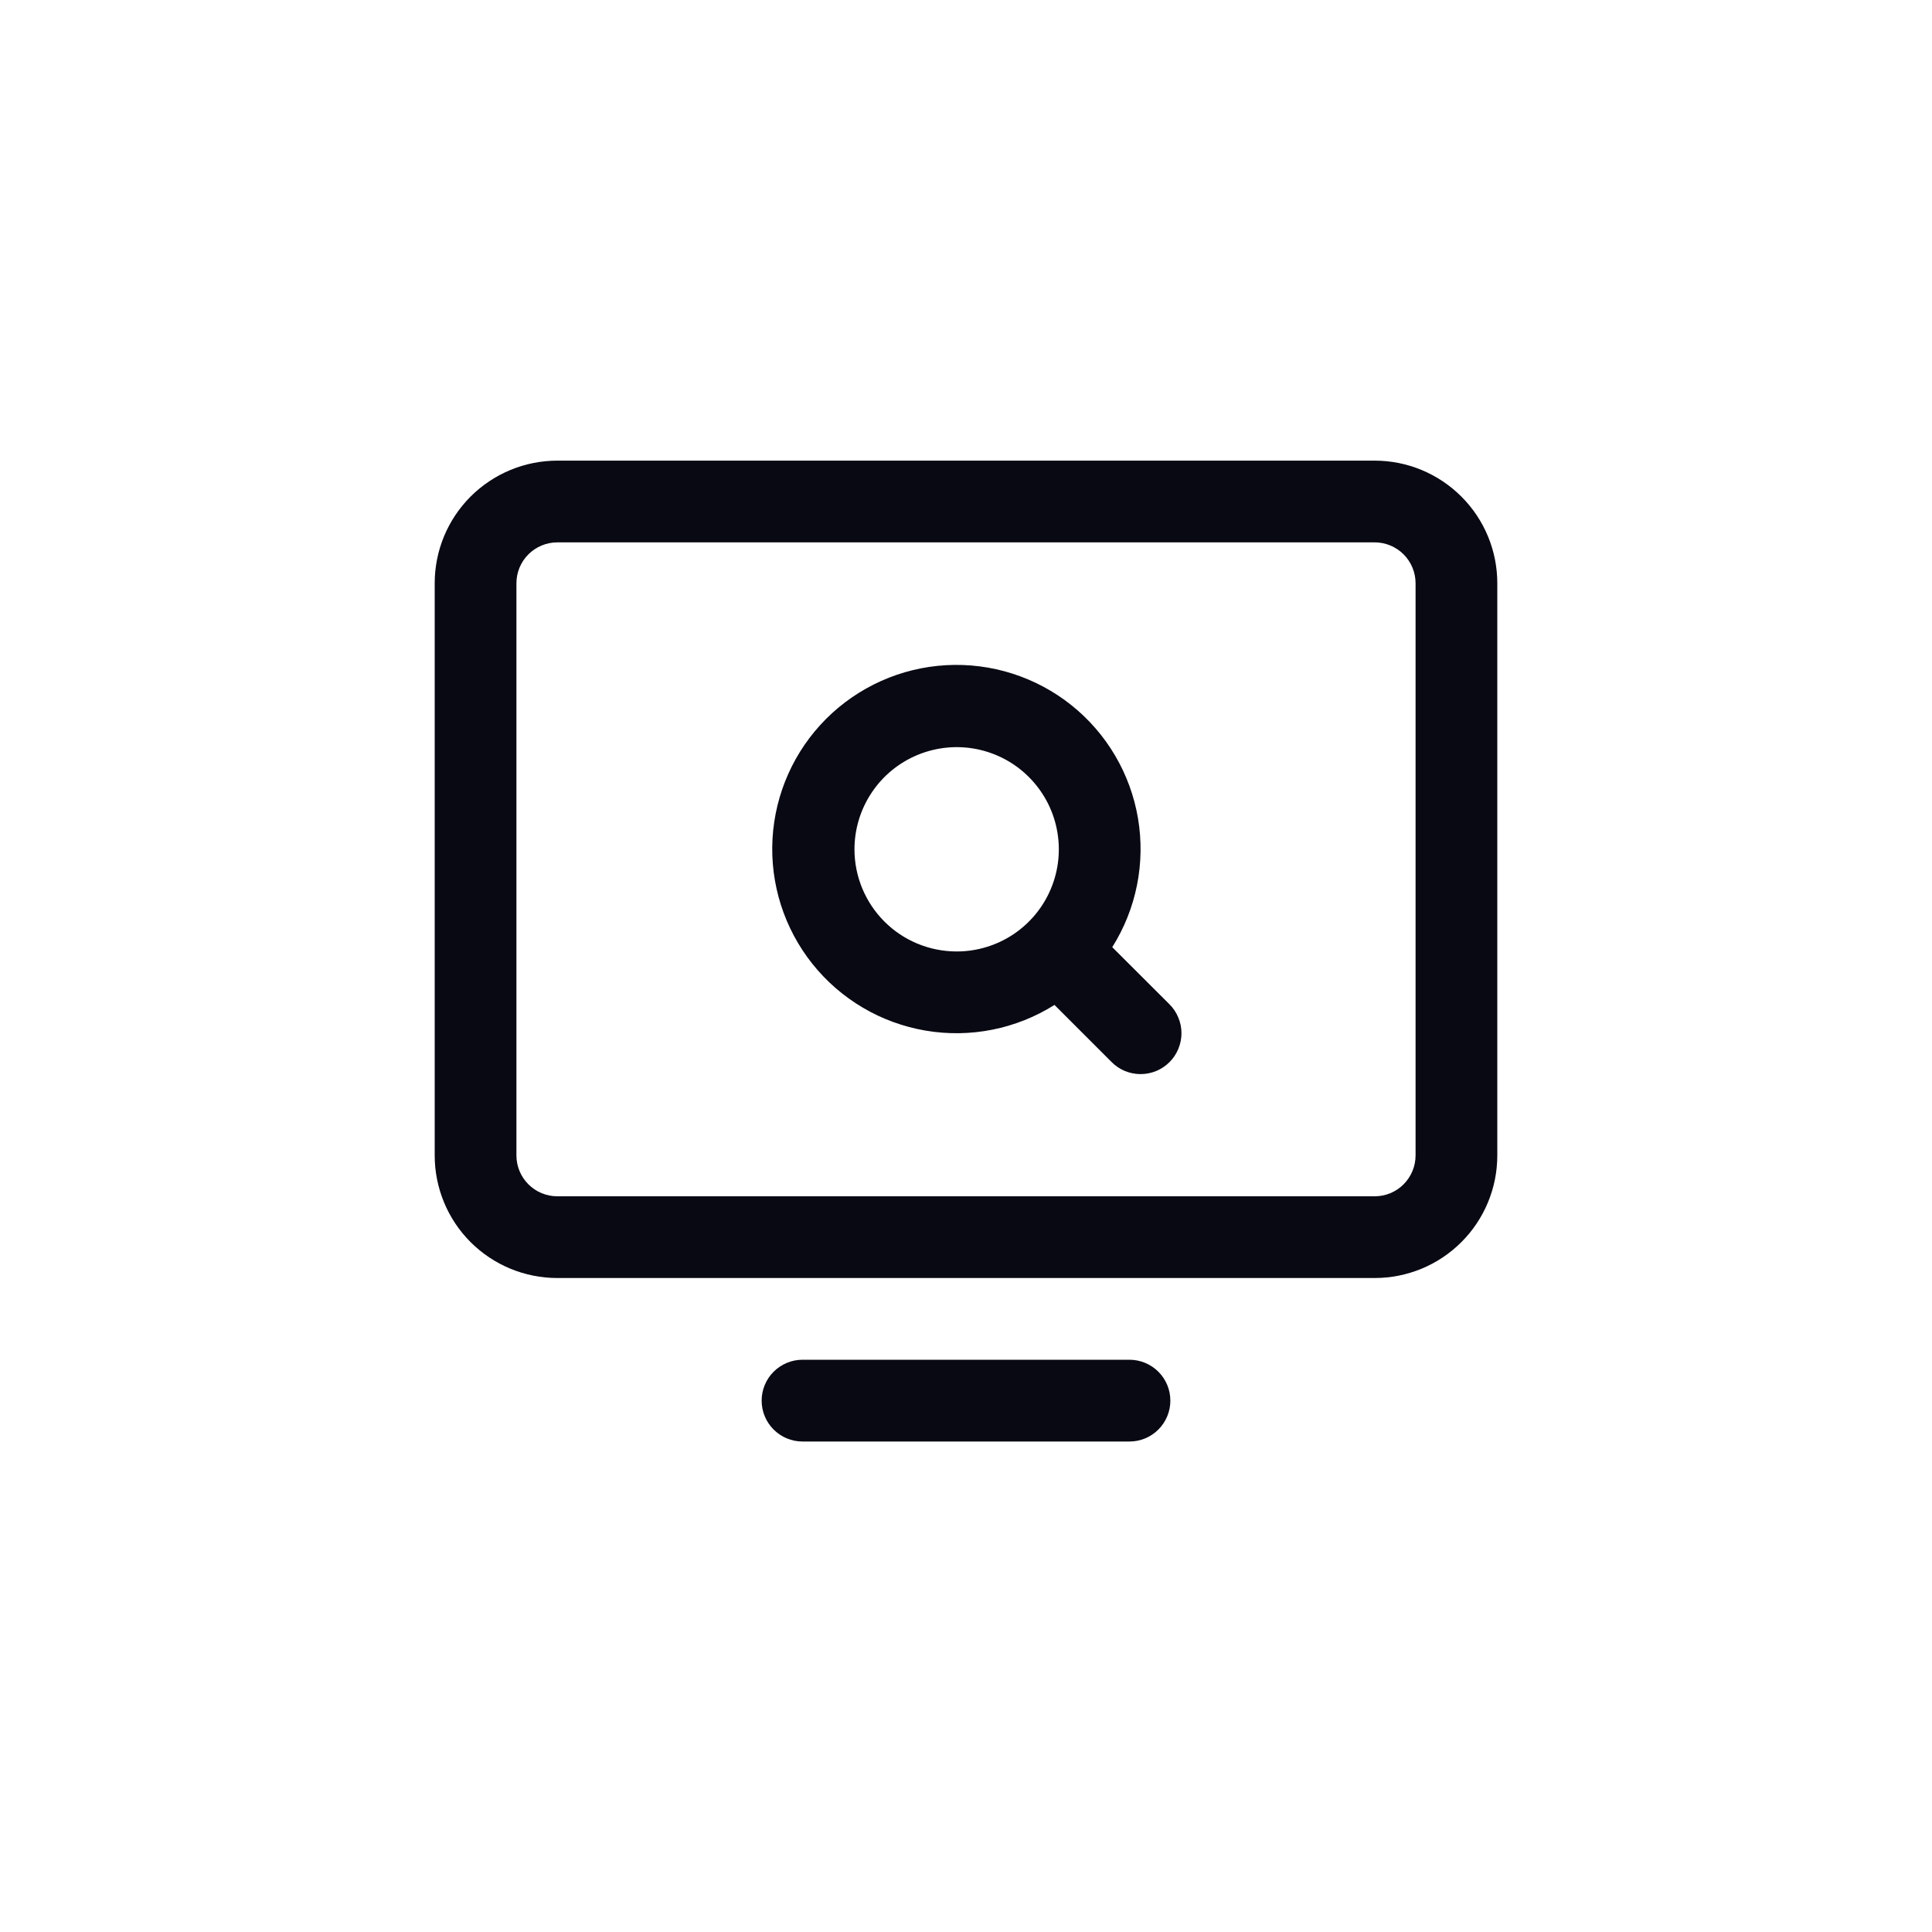
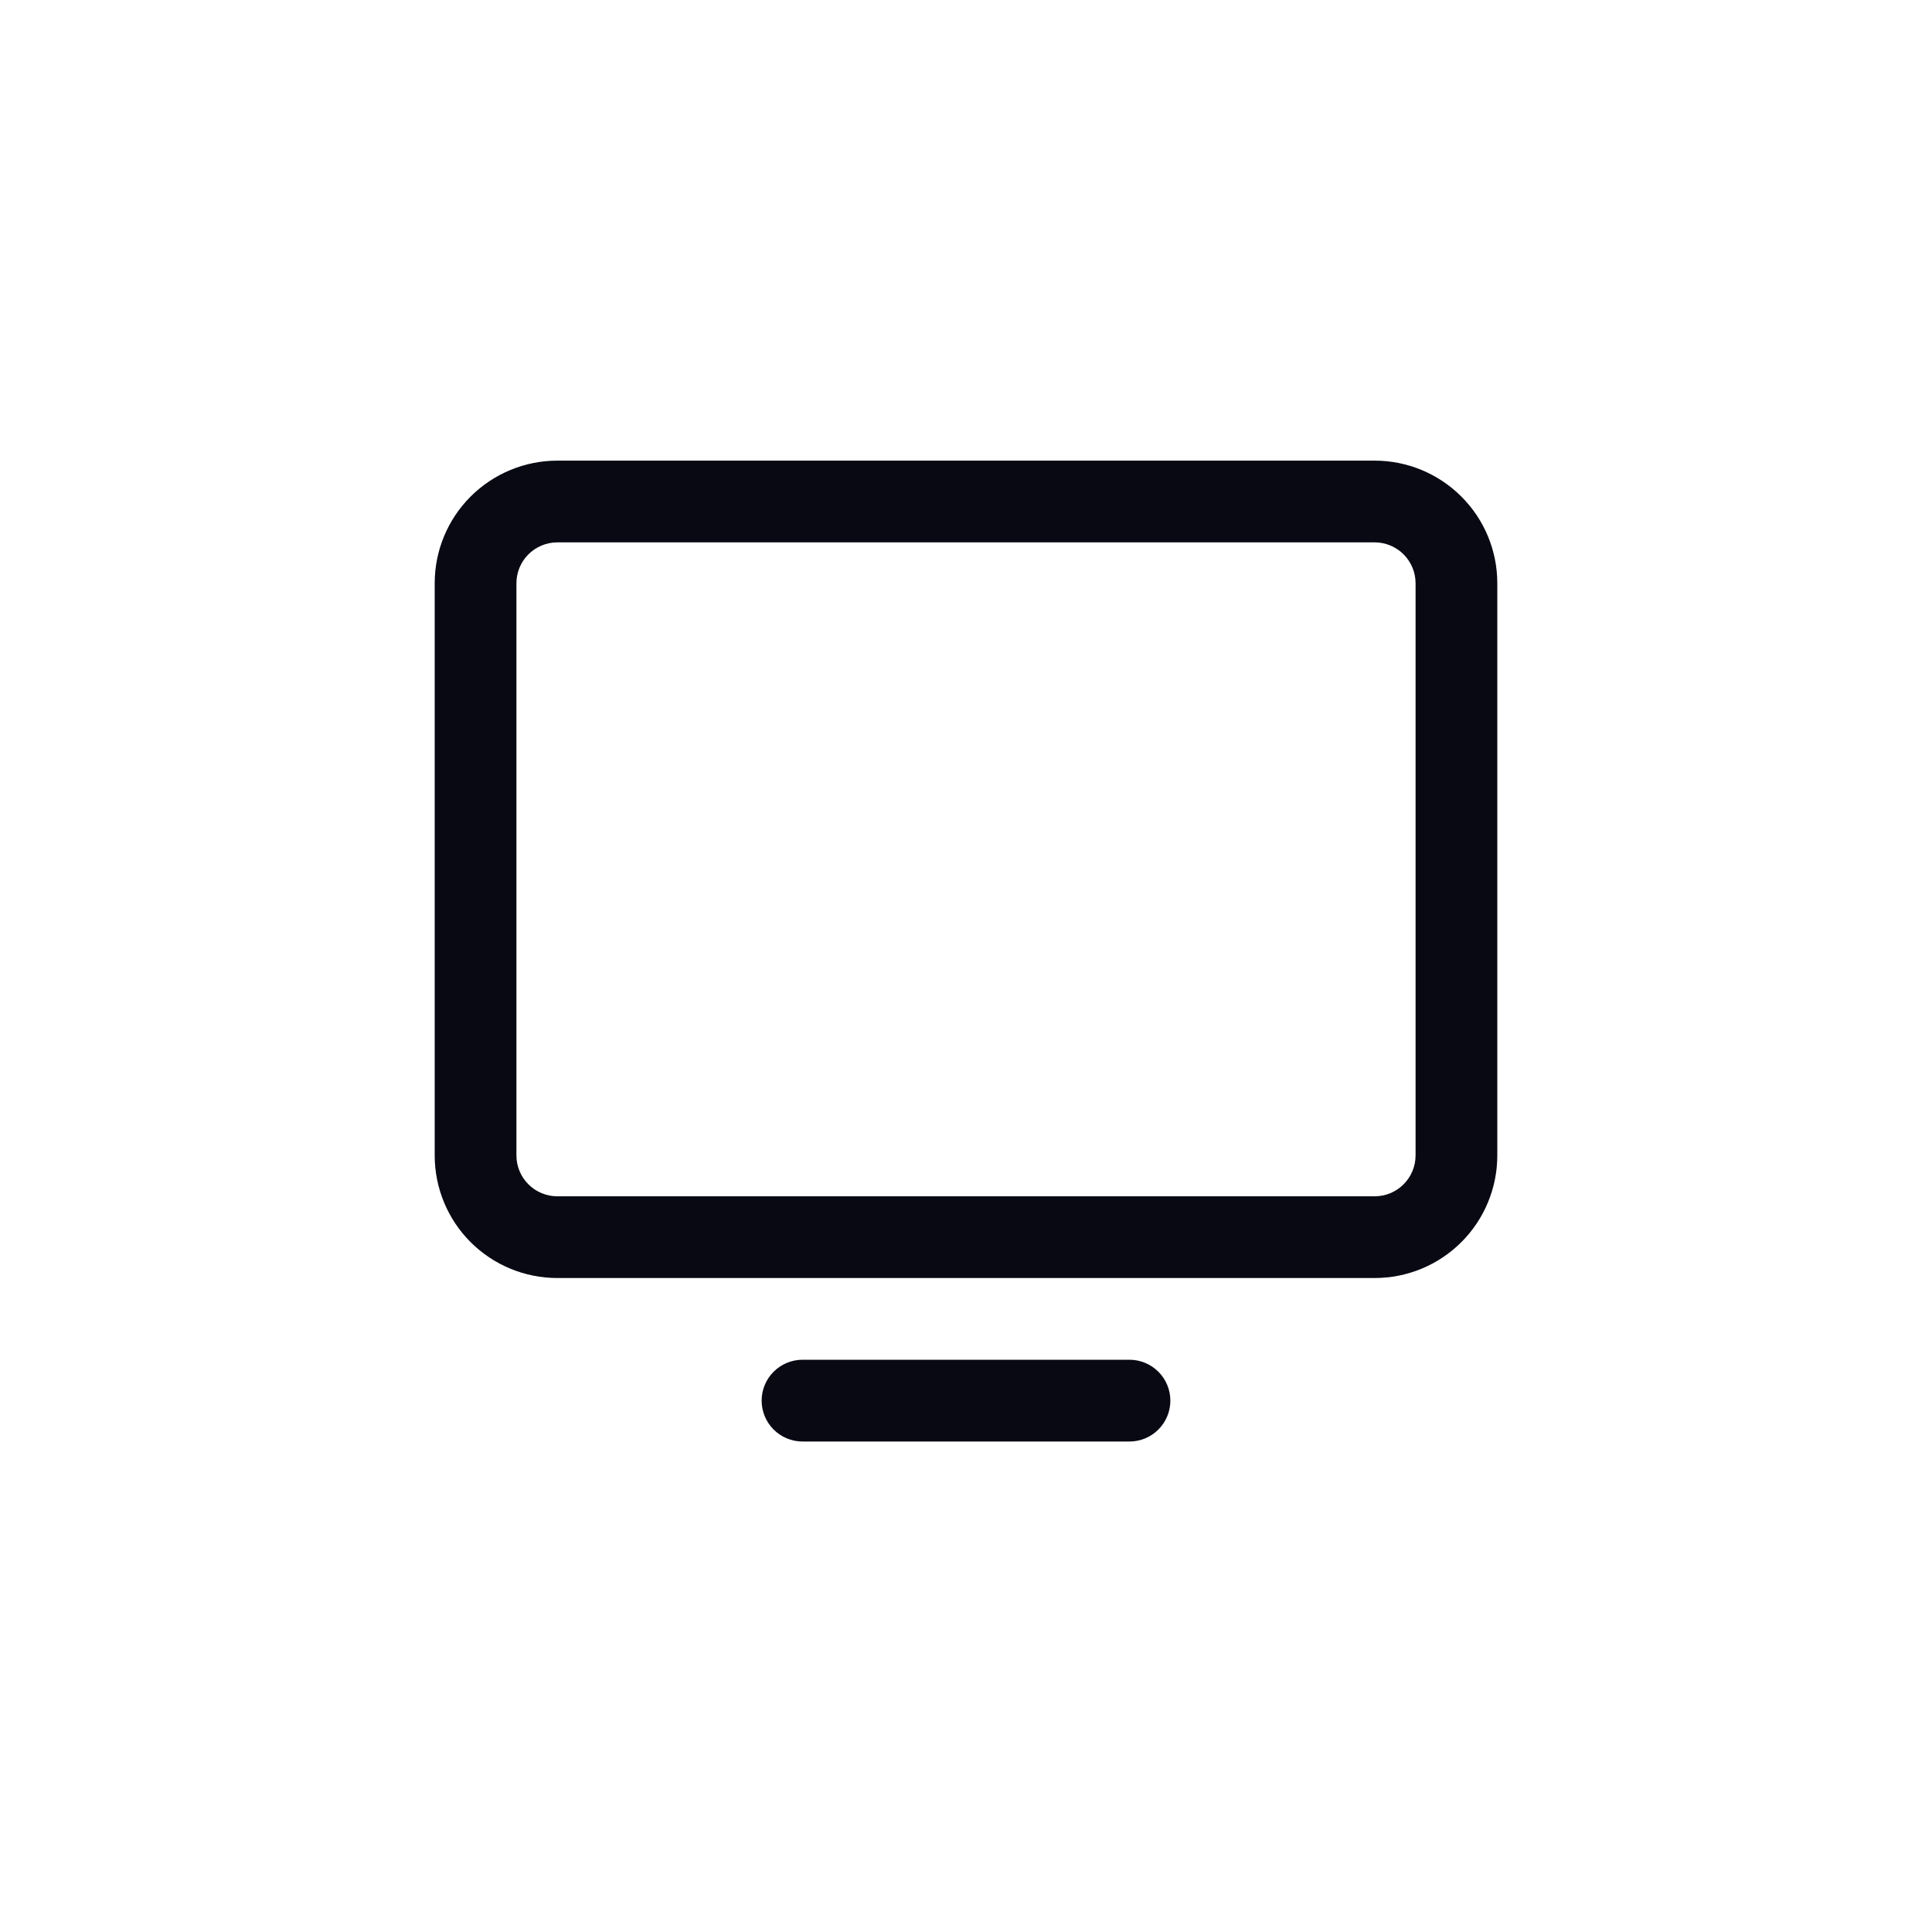
<svg xmlns="http://www.w3.org/2000/svg" viewBox="0 0 40 40" fill="none">
-   <path d="M28.462 9.537H11.539C10.865 9.537 10.22 9.805 9.743 10.281C9.267 10.757 9 11.402 9 12.076V23.922C9 24.595 9.267 25.241 9.743 25.717C10.22 26.193 10.865 26.46 11.539 26.46H28.462C29.135 26.46 29.78 26.193 30.256 25.717C30.733 25.241 31 24.595 31 23.922V12.076C31 11.402 30.733 10.757 30.256 10.281C29.78 9.805 29.135 9.537 28.462 9.537ZM29.308 23.922C29.308 24.146 29.218 24.361 29.06 24.52C28.901 24.679 28.686 24.768 28.462 24.768H11.539C11.314 24.768 11.099 24.679 10.94 24.52C10.781 24.361 10.692 24.146 10.692 23.922V12.076C10.692 11.851 10.781 11.636 10.94 11.477C11.099 11.319 11.314 11.229 11.539 11.229H28.462C28.686 11.229 28.901 11.319 29.06 11.477C29.218 11.636 29.308 11.851 29.308 12.076V23.922ZM24.231 28.999C24.231 29.223 24.142 29.438 23.983 29.597C23.824 29.756 23.609 29.845 23.385 29.845H16.615C16.391 29.845 16.176 29.756 16.017 29.597C15.858 29.438 15.769 29.223 15.769 28.999C15.769 28.774 15.858 28.559 16.017 28.4C16.176 28.242 16.391 28.152 16.615 28.152H23.385C23.609 28.152 23.824 28.242 23.983 28.4C24.142 28.559 24.231 28.774 24.231 28.999Z" fill="#080913" />
-   <path d="M23.028 19.61C23.528 18.816 23.717 17.866 23.561 16.942C23.404 16.017 22.913 15.183 22.18 14.598C21.447 14.014 20.524 13.719 19.588 13.772C18.652 13.824 17.768 14.22 17.105 14.882C16.442 15.545 16.047 16.429 15.994 17.366C15.942 18.302 16.236 19.224 16.821 19.957C17.406 20.69 18.24 21.181 19.165 21.338C20.089 21.495 21.039 21.305 21.832 20.806L23.016 21.99C23.094 22.069 23.188 22.131 23.29 22.174C23.393 22.216 23.503 22.238 23.614 22.238C23.726 22.238 23.836 22.216 23.938 22.174C24.041 22.131 24.134 22.069 24.213 21.99C24.292 21.912 24.354 21.818 24.396 21.716C24.439 21.613 24.461 21.503 24.461 21.392C24.461 21.28 24.439 21.17 24.396 21.068C24.354 20.965 24.292 20.872 24.213 20.793L23.028 19.61ZM17.691 17.584C17.691 17.166 17.815 16.757 18.048 16.409C18.28 16.061 18.611 15.79 18.997 15.63C19.384 15.47 19.809 15.428 20.219 15.509C20.63 15.591 21.007 15.792 21.302 16.088C21.598 16.384 21.8 16.761 21.881 17.171C21.963 17.582 21.921 18.007 21.761 18.393C21.601 18.78 21.33 19.11 20.982 19.343C20.634 19.575 20.225 19.699 19.807 19.699C19.246 19.699 18.708 19.477 18.311 19.08C17.914 18.683 17.691 18.145 17.691 17.584Z" fill="#080913" />
+   <path d="M28.462 9.537H11.539C10.865 9.537 10.22 9.805 9.743 10.281C9.267 10.757 9 11.402 9 12.076V23.922C9 24.595 9.267 25.241 9.743 25.717C10.22 26.193 10.865 26.46 11.539 26.46H28.462C29.135 26.46 29.78 26.193 30.256 25.717C30.733 25.241 31 24.595 31 23.922V12.076C31 11.402 30.733 10.757 30.256 10.281C29.78 9.805 29.135 9.537 28.462 9.537M29.308 23.922C29.308 24.146 29.218 24.361 29.06 24.52C28.901 24.679 28.686 24.768 28.462 24.768H11.539C11.314 24.768 11.099 24.679 10.94 24.52C10.781 24.361 10.692 24.146 10.692 23.922V12.076C10.692 11.851 10.781 11.636 10.94 11.477C11.099 11.319 11.314 11.229 11.539 11.229H28.462C28.686 11.229 28.901 11.319 29.06 11.477C29.218 11.636 29.308 11.851 29.308 12.076V23.922ZM24.231 28.999C24.231 29.223 24.142 29.438 23.983 29.597C23.824 29.756 23.609 29.845 23.385 29.845H16.615C16.391 29.845 16.176 29.756 16.017 29.597C15.858 29.438 15.769 29.223 15.769 28.999C15.769 28.774 15.858 28.559 16.017 28.4C16.176 28.242 16.391 28.152 16.615 28.152H23.385C23.609 28.152 23.824 28.242 23.983 28.4C24.142 28.559 24.231 28.774 24.231 28.999Z" fill="#080913" />
</svg>